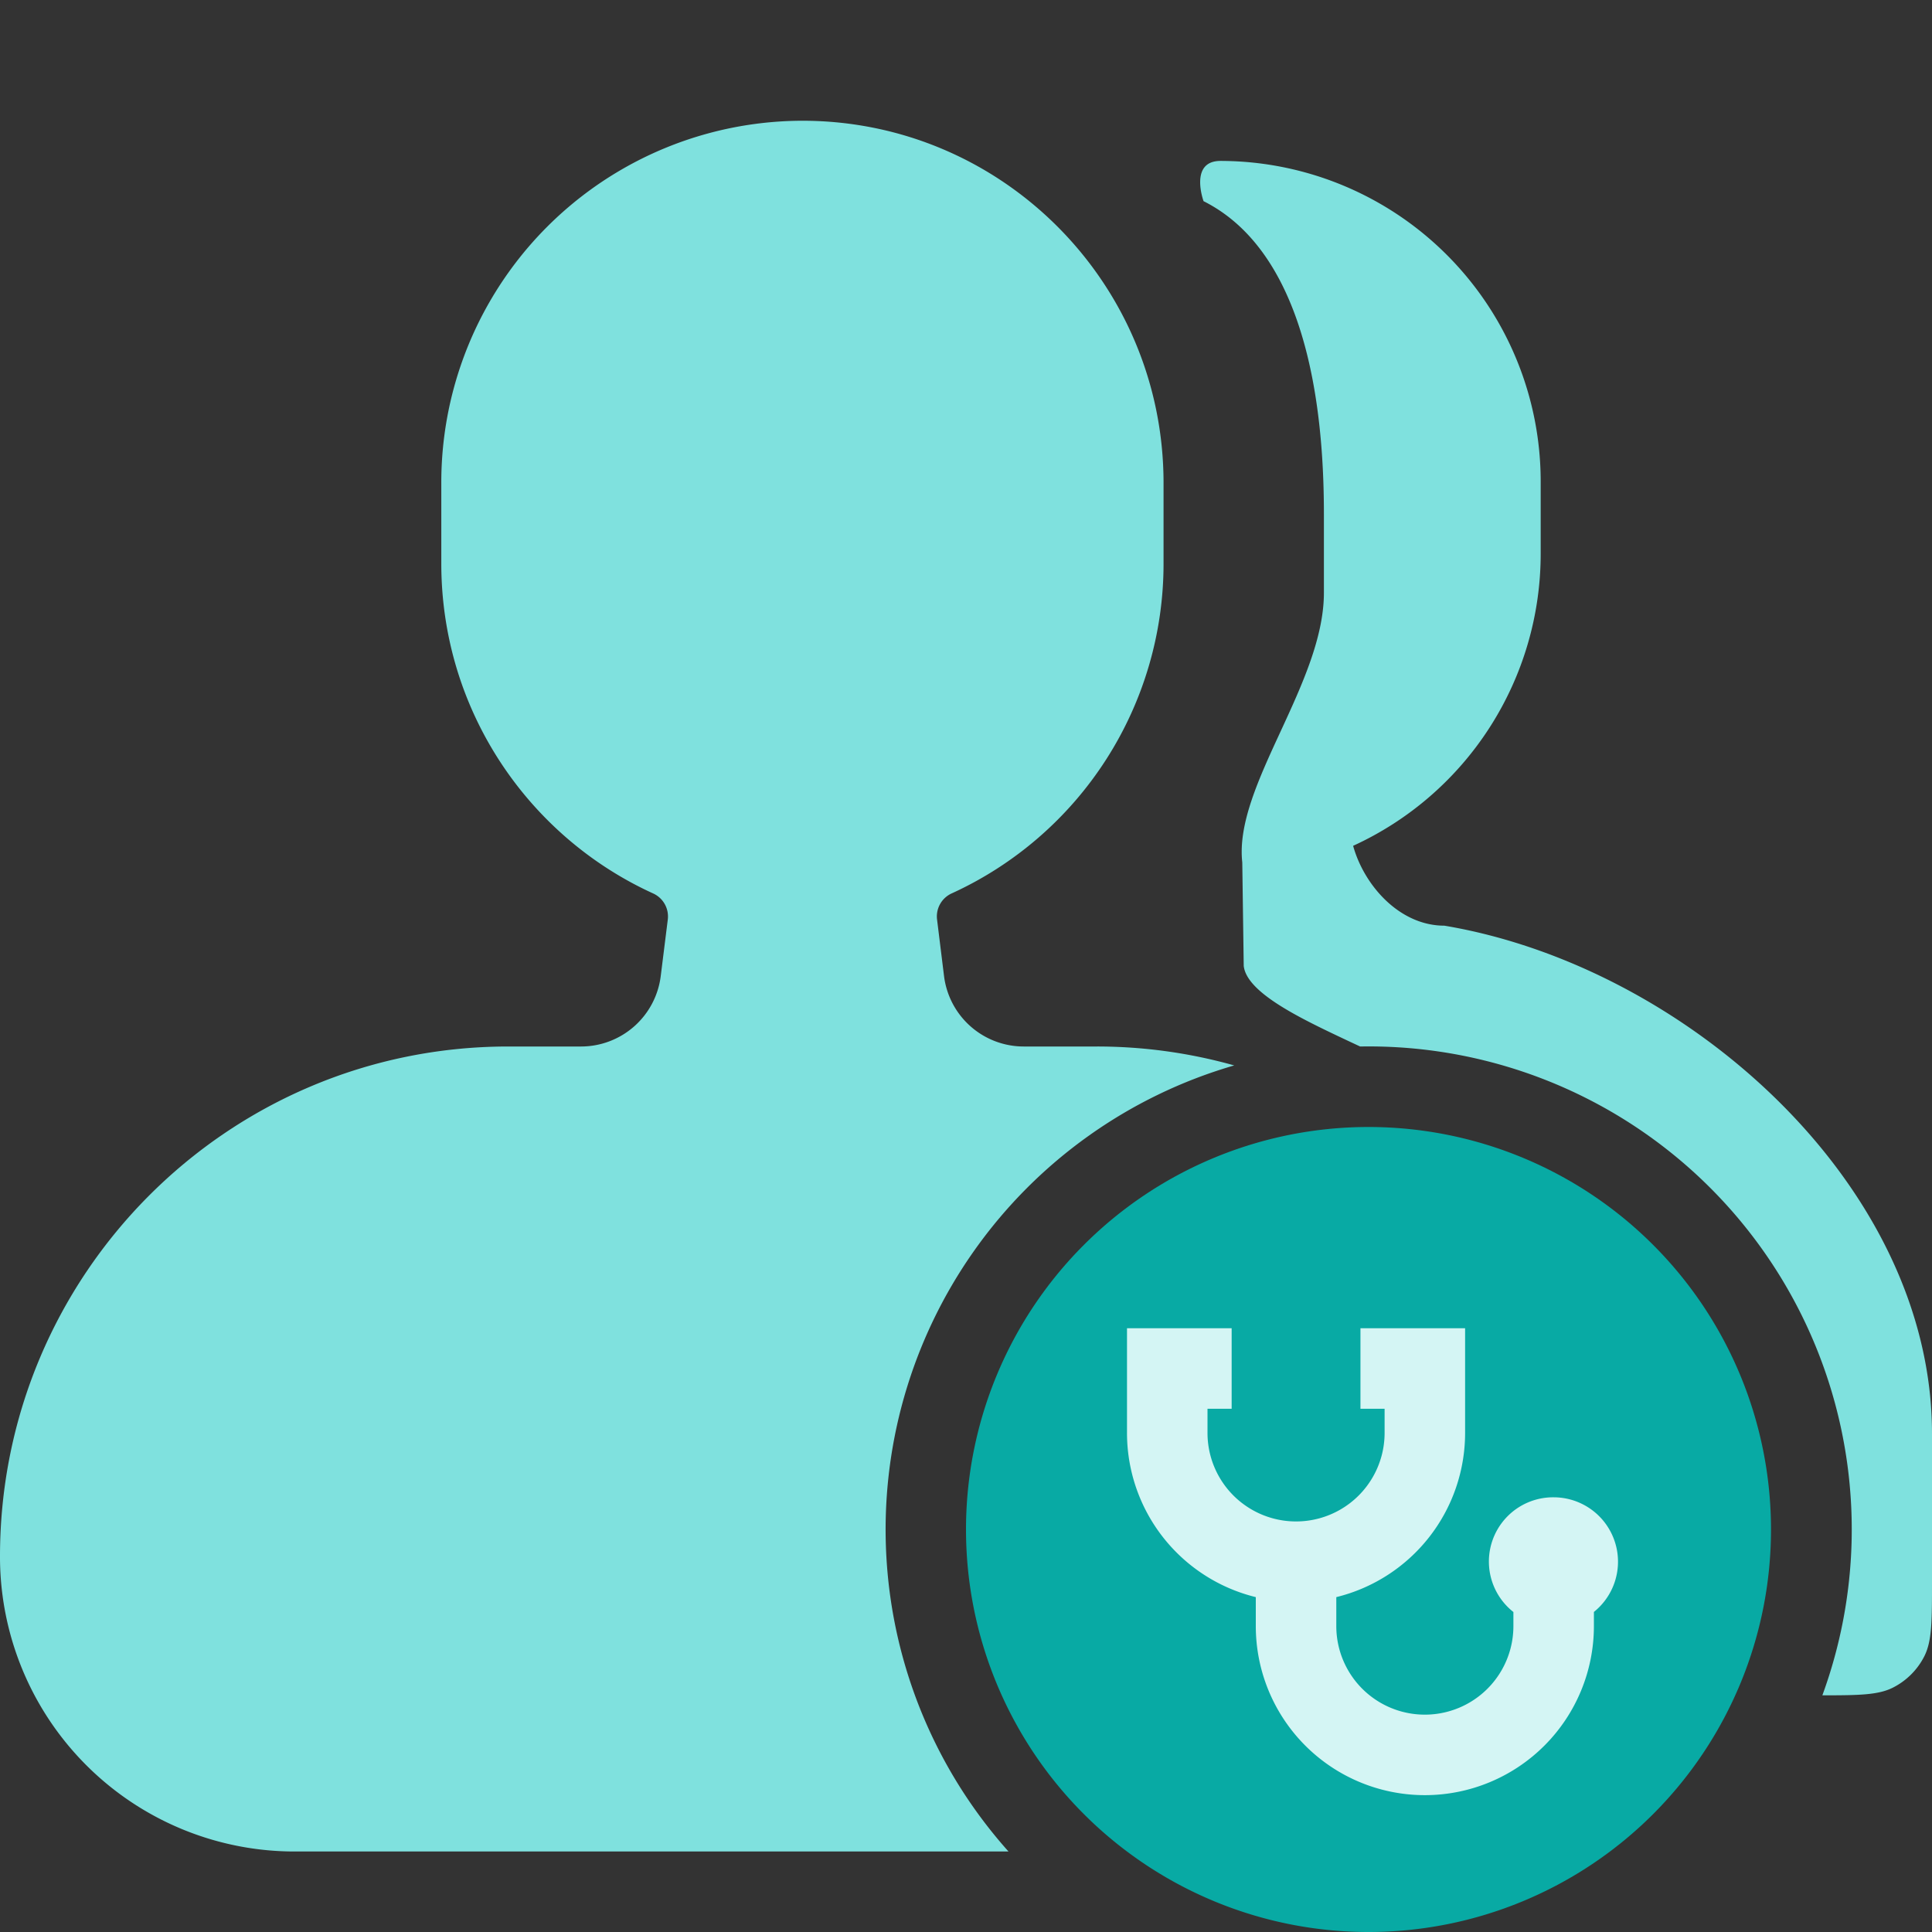
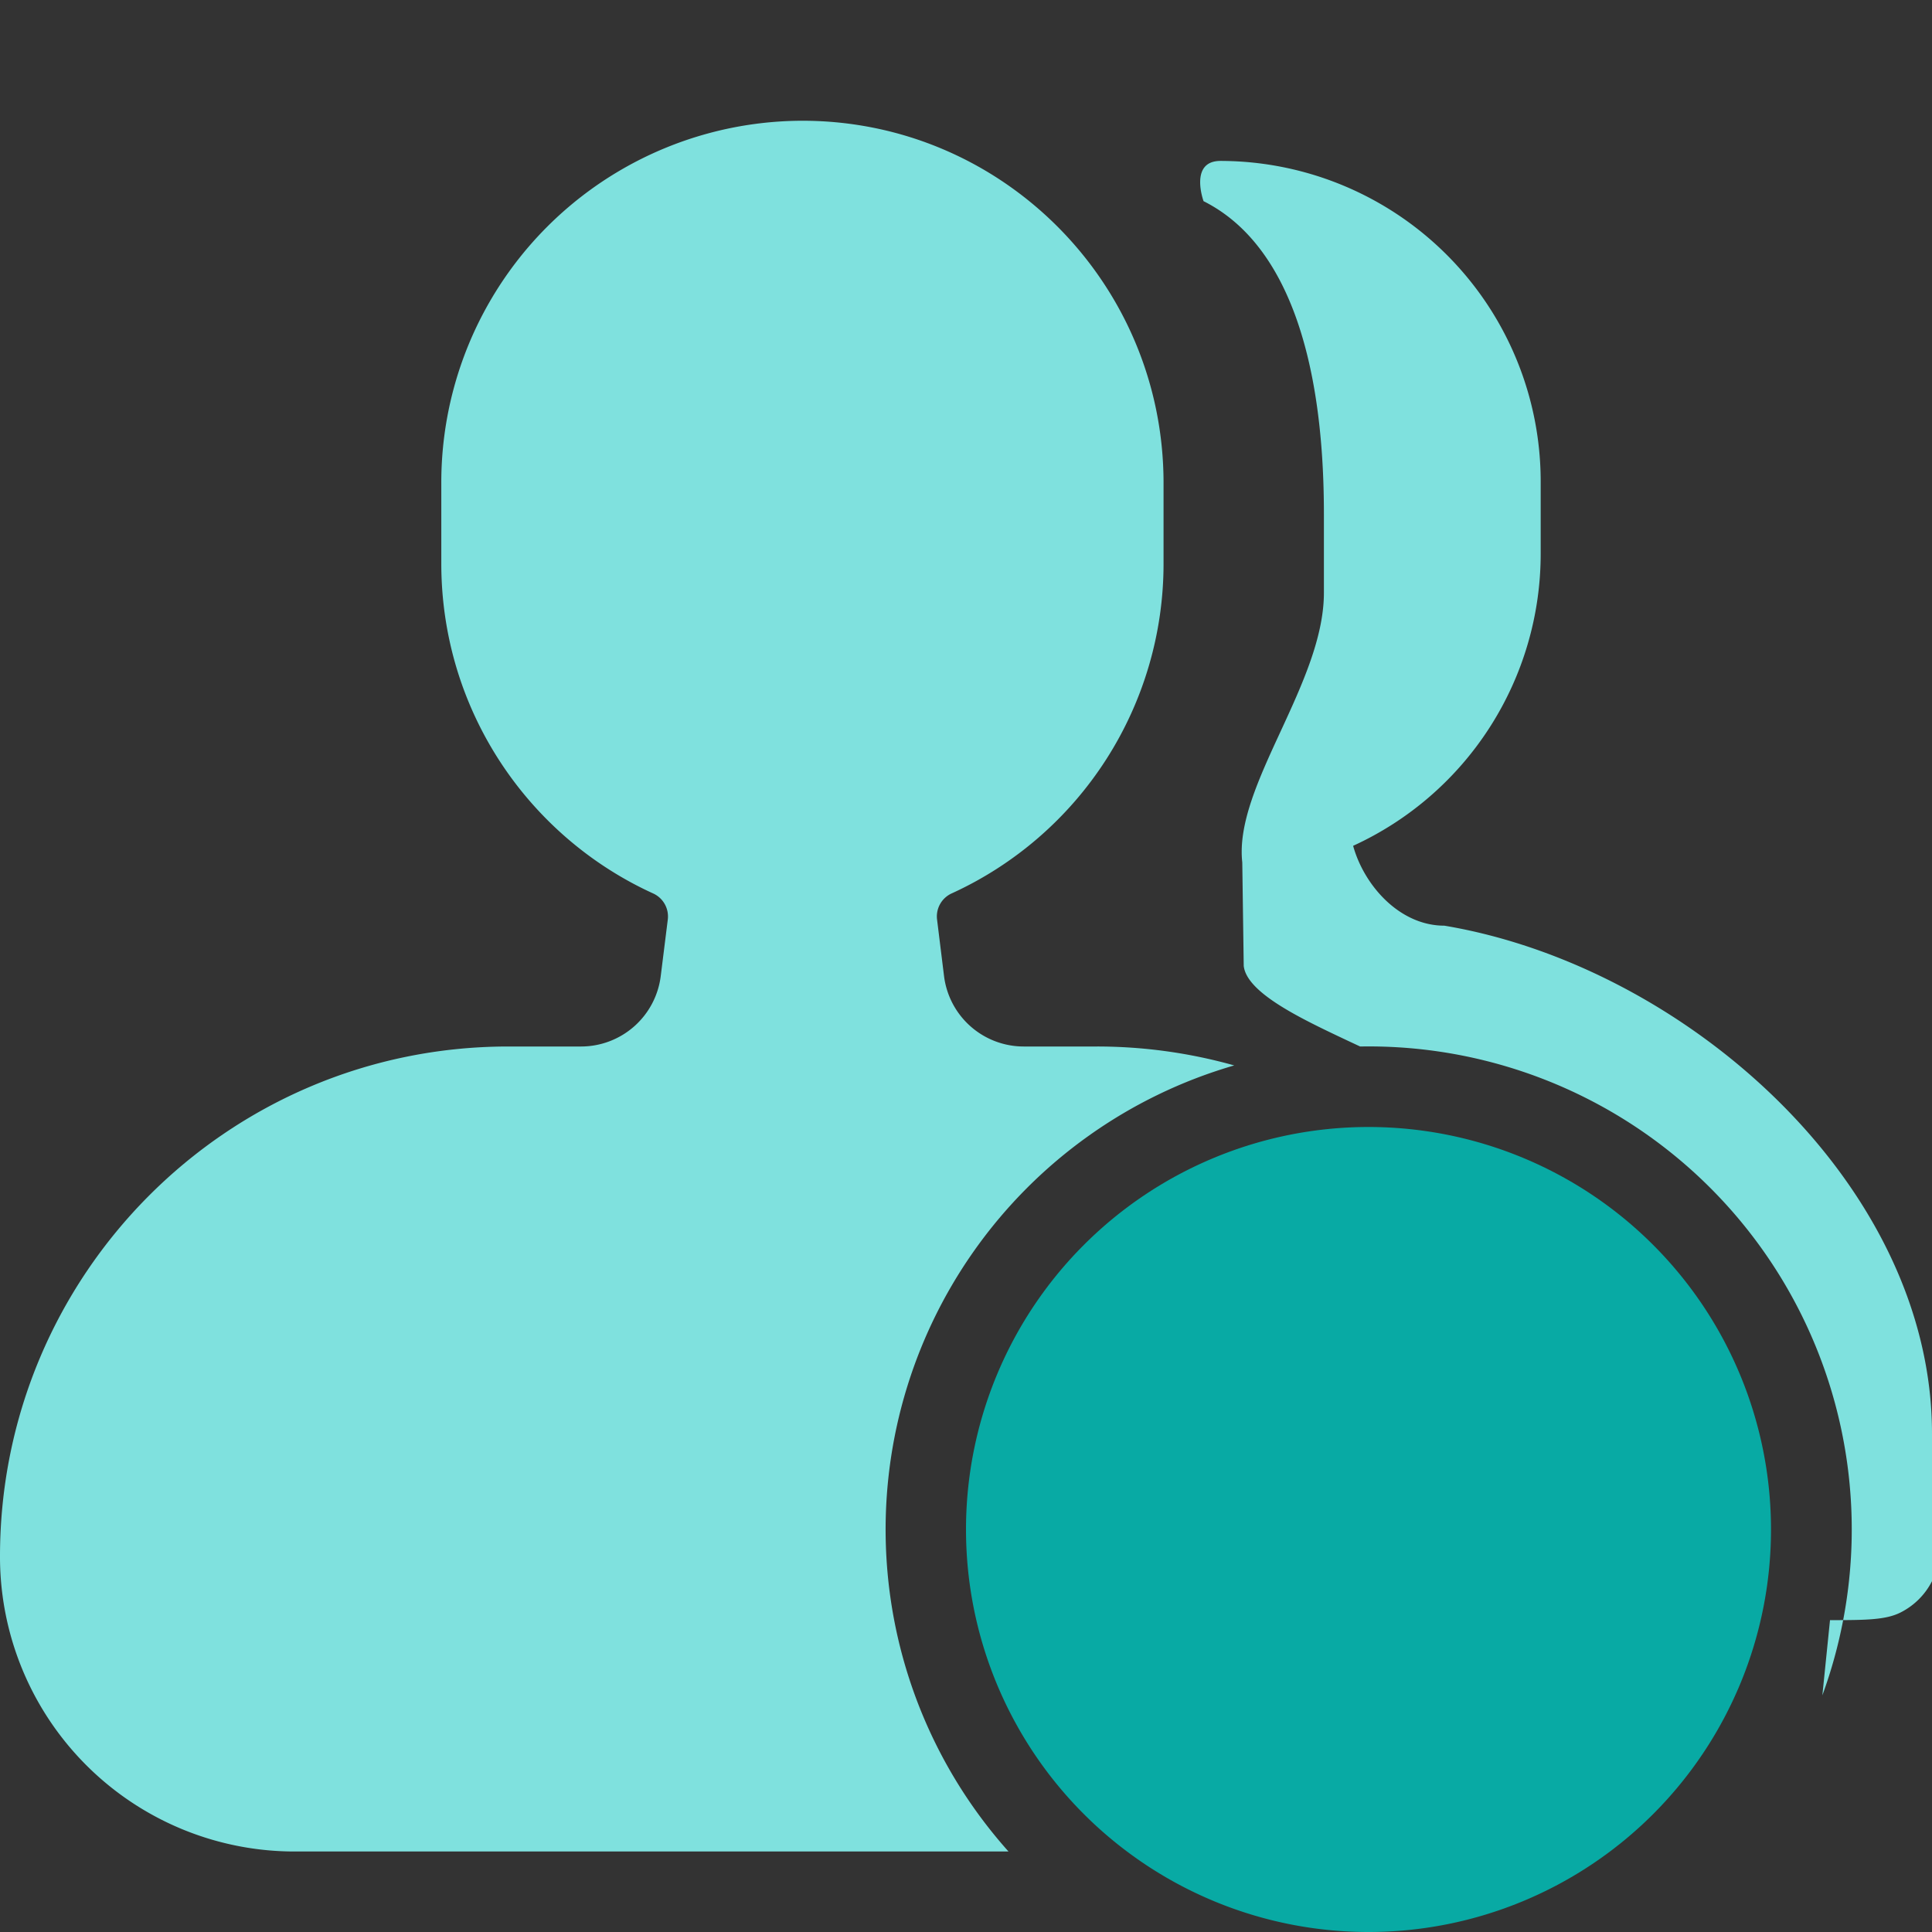
<svg xmlns="http://www.w3.org/2000/svg" t="1759135870500" class="icon" viewBox="0 0 1024 1024" version="1.1" p-id="6076" width="128" height="128">
  <rect x="0" y="0" width="1024" height="1024" fill="#333333" stroke="none" />
  <path d="M725.334 810.667m-213.333 0a213.333 213.333 0 1 0 426.667 0 213.333 213.333 0 1 0-426.667 0Z" fill="#08aaa4" p-id="6077" data-spm-anchor-id="a313x.search_index.0.i18.320c3a81LCiMYg" class="" />
-   <path d="M597.334 704h55.467v42.667H640v12.8a46.933 46.933 0 0 0 93.867 0v-12.8h-12.8v-42.667h55.467v55.467a89.6 89.6 0 0 1-68.267 87.04v15.36a46.933 46.933 0 0 0 93.867 0v-7.467a34.048 34.048 0 0 1 21.333-60.8 34.133 34.133 0 0 1 21.333 60.757v7.509a89.6 89.6 0 1 1-179.2 0v-15.36A89.6 89.6 0 0 1 597.334 759.467v-55.467z" fill="#d4f5f4" p-id="6078" data-spm-anchor-id="a313x.search_index.0.i22.320c3a81LCiMYg" class="" />
-   <path d="M425.302 64A191.701 191.701 0 0 0 233.899 256v42.667c0 77.653 45.995 144.64 112.213 174.848a13.397 13.397 0 0 1 7.851 13.696l-3.755 30.08A42.581 42.581 0 0 1 308.054 554.667h-38.656C120.576 554.667 0 675.627 0 824.875A156.16 156.16 0 0 0 155.947 981.333h378.581a256.128 256.128 0 0 1 119.637-416.64A268.8 268.8 0 0 0 581.248 554.667h-38.656a42.581 42.581 0 0 1-42.24-37.376l-3.712-30.08a13.397 13.397 0 0 1 7.893-13.739A192.085 192.085 0 0 0 616.704 298.667V256c0-106.027-85.717-192-191.403-192z m540.587 834.56A256 256 0 0 0 720.896 554.667l-6.656-3.115c-24.405-11.52-53.419-25.216-55.04-39.595l-0.768-54.869c-2.304-20.48 8.789-44.501 20.352-69.504 11.264-24.405 22.912-49.707 22.912-73.387v-41.813c0-86.187-21.248-144.427-63.787-165.76 0 0-7.765-21.333 9.003-21.333a169.941 169.941 0 0 1 169.685 170.24v37.803a170.24 170.24 0 0 1-99.413 154.965c5.803 20.992 24.619 42.325 48.341 42.325C893.099 512 1024 627.541 1024 759.893v78.165c0 21.163 0 31.744-4.096 39.851a37.76 37.76 0 0 1-16.512 16.512c-7.765 3.968-17.877 4.139-37.547 4.139z" fill="#7fe1de" p-id="6079" data-spm-anchor-id="a313x.search_index.0.i15.320c3a81LCiMYg" class="" />
+   <path d="M425.302 64A191.701 191.701 0 0 0 233.899 256v42.667c0 77.653 45.995 144.64 112.213 174.848a13.397 13.397 0 0 1 7.851 13.696l-3.755 30.08A42.581 42.581 0 0 1 308.054 554.667h-38.656C120.576 554.667 0 675.627 0 824.875A156.16 156.16 0 0 0 155.947 981.333h378.581a256.128 256.128 0 0 1 119.637-416.64A268.8 268.8 0 0 0 581.248 554.667h-38.656a42.581 42.581 0 0 1-42.24-37.376l-3.712-30.08a13.397 13.397 0 0 1 7.893-13.739A192.085 192.085 0 0 0 616.704 298.667V256c0-106.027-85.717-192-191.403-192z m540.587 834.56A256 256 0 0 0 720.896 554.667l-6.656-3.115c-24.405-11.52-53.419-25.216-55.04-39.595l-0.768-54.869c-2.304-20.48 8.789-44.501 20.352-69.504 11.264-24.405 22.912-49.707 22.912-73.387v-41.813c0-86.187-21.248-144.427-63.787-165.76 0 0-7.765-21.333 9.003-21.333a169.941 169.941 0 0 1 169.685 170.24v37.803a170.24 170.24 0 0 1-99.413 154.965c5.803 20.992 24.619 42.325 48.341 42.325C893.099 512 1024 627.541 1024 759.893v78.165a37.76 37.76 0 0 1-16.512 16.512c-7.765 3.968-17.877 4.139-37.547 4.139z" fill="#7fe1de" p-id="6079" data-spm-anchor-id="a313x.search_index.0.i15.320c3a81LCiMYg" class="" />
</svg>